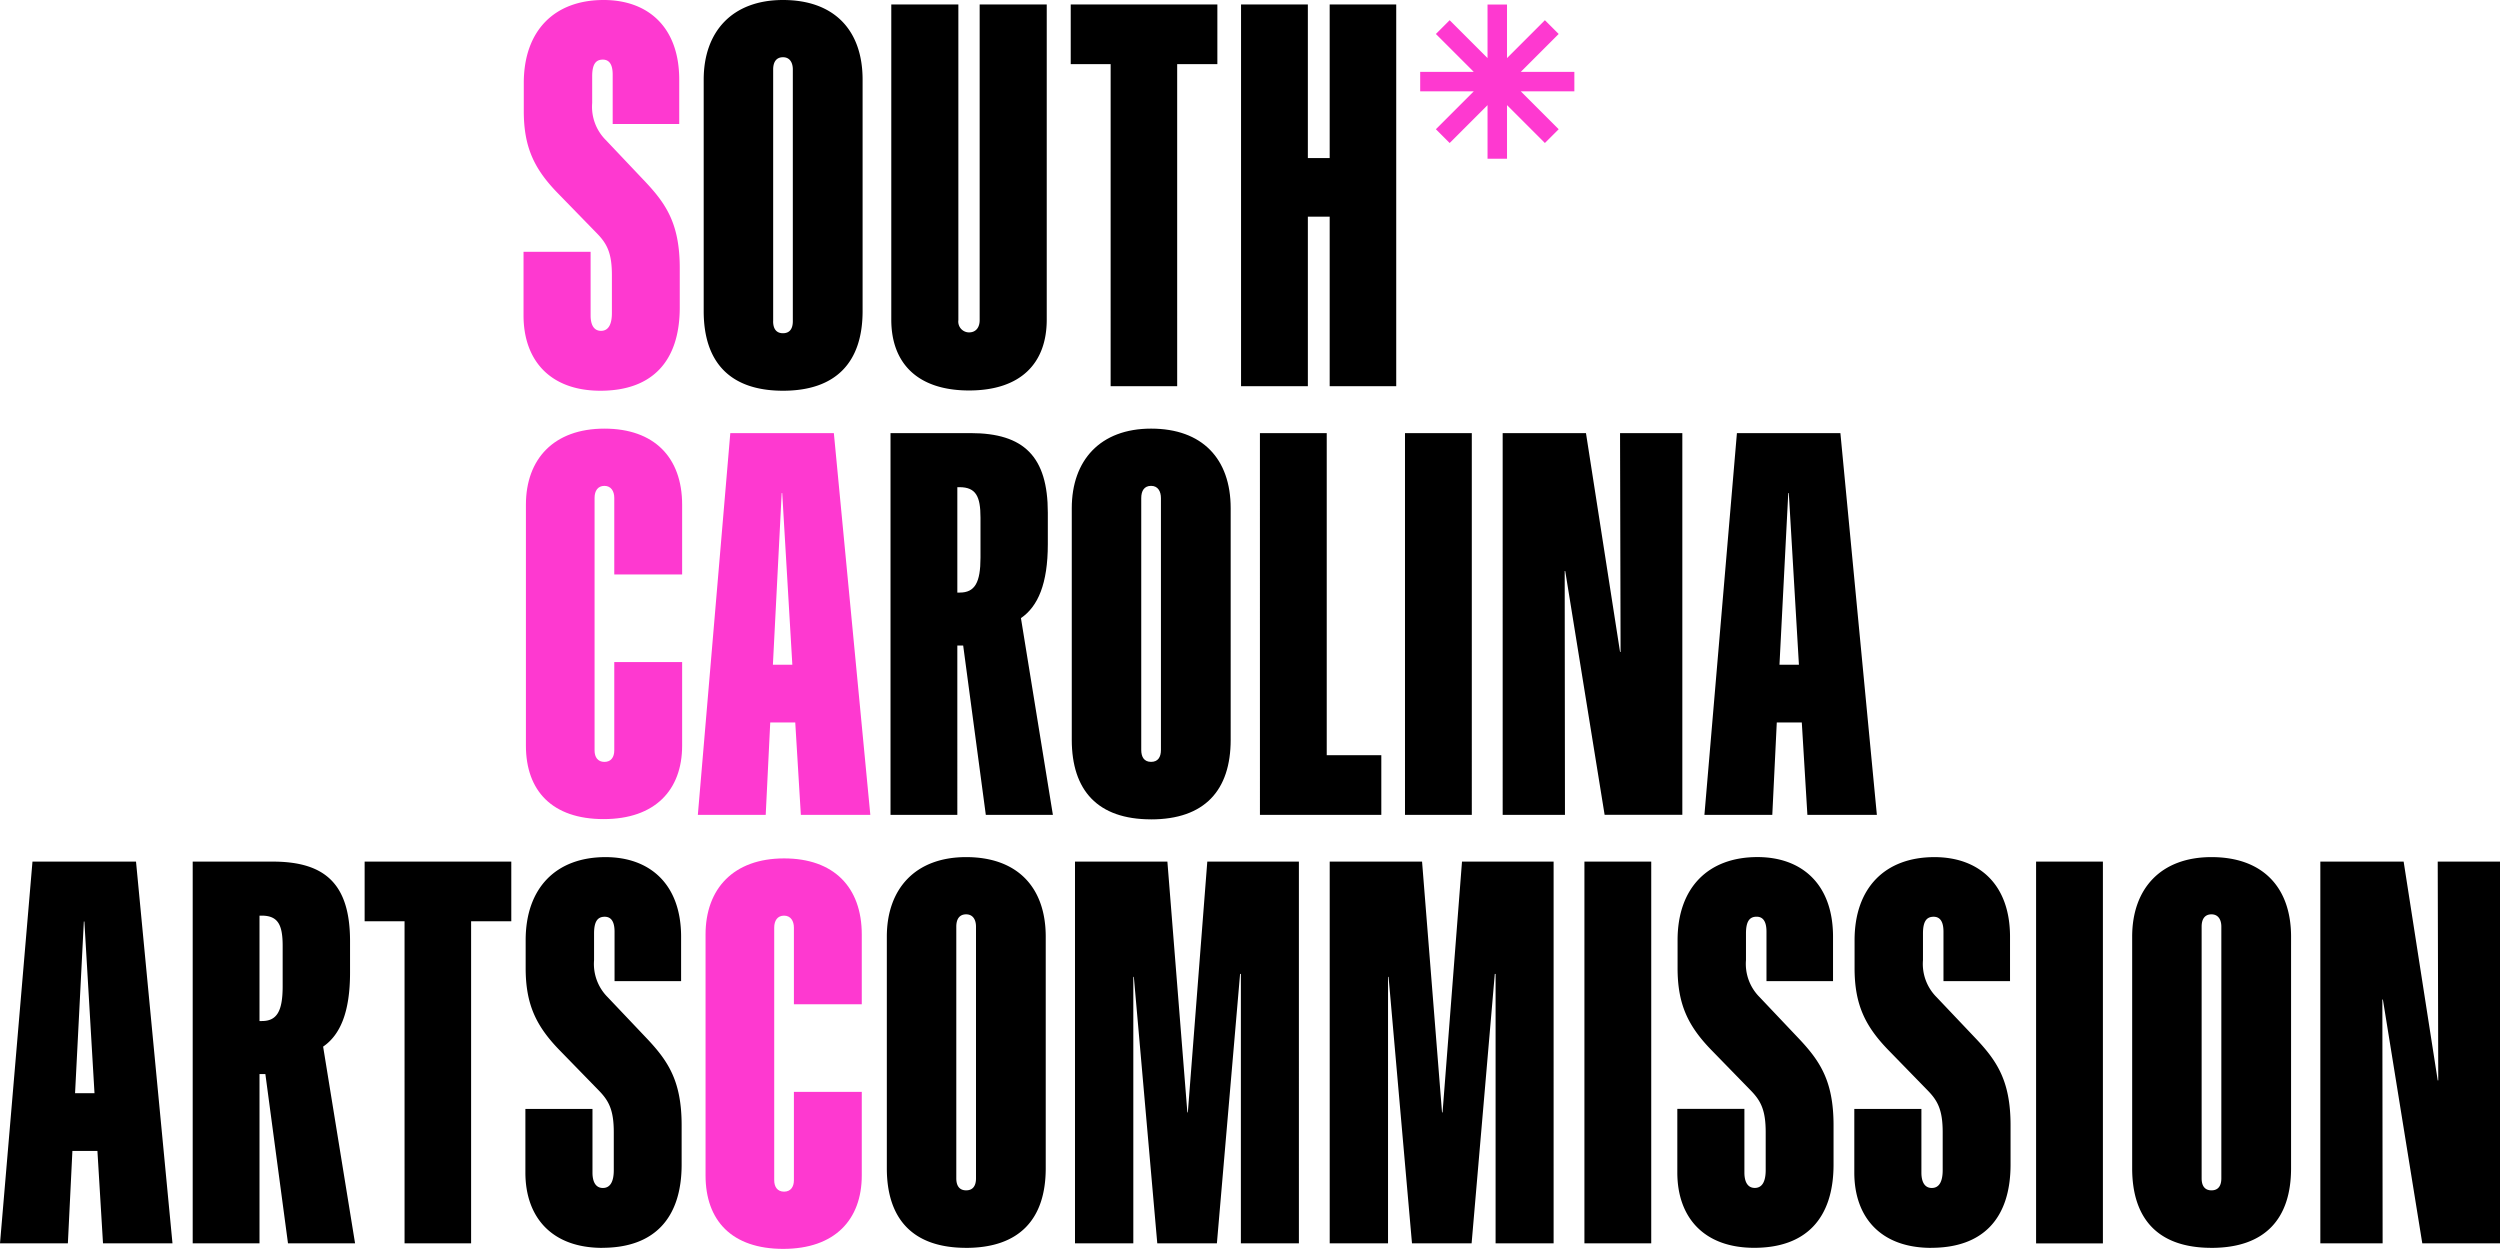
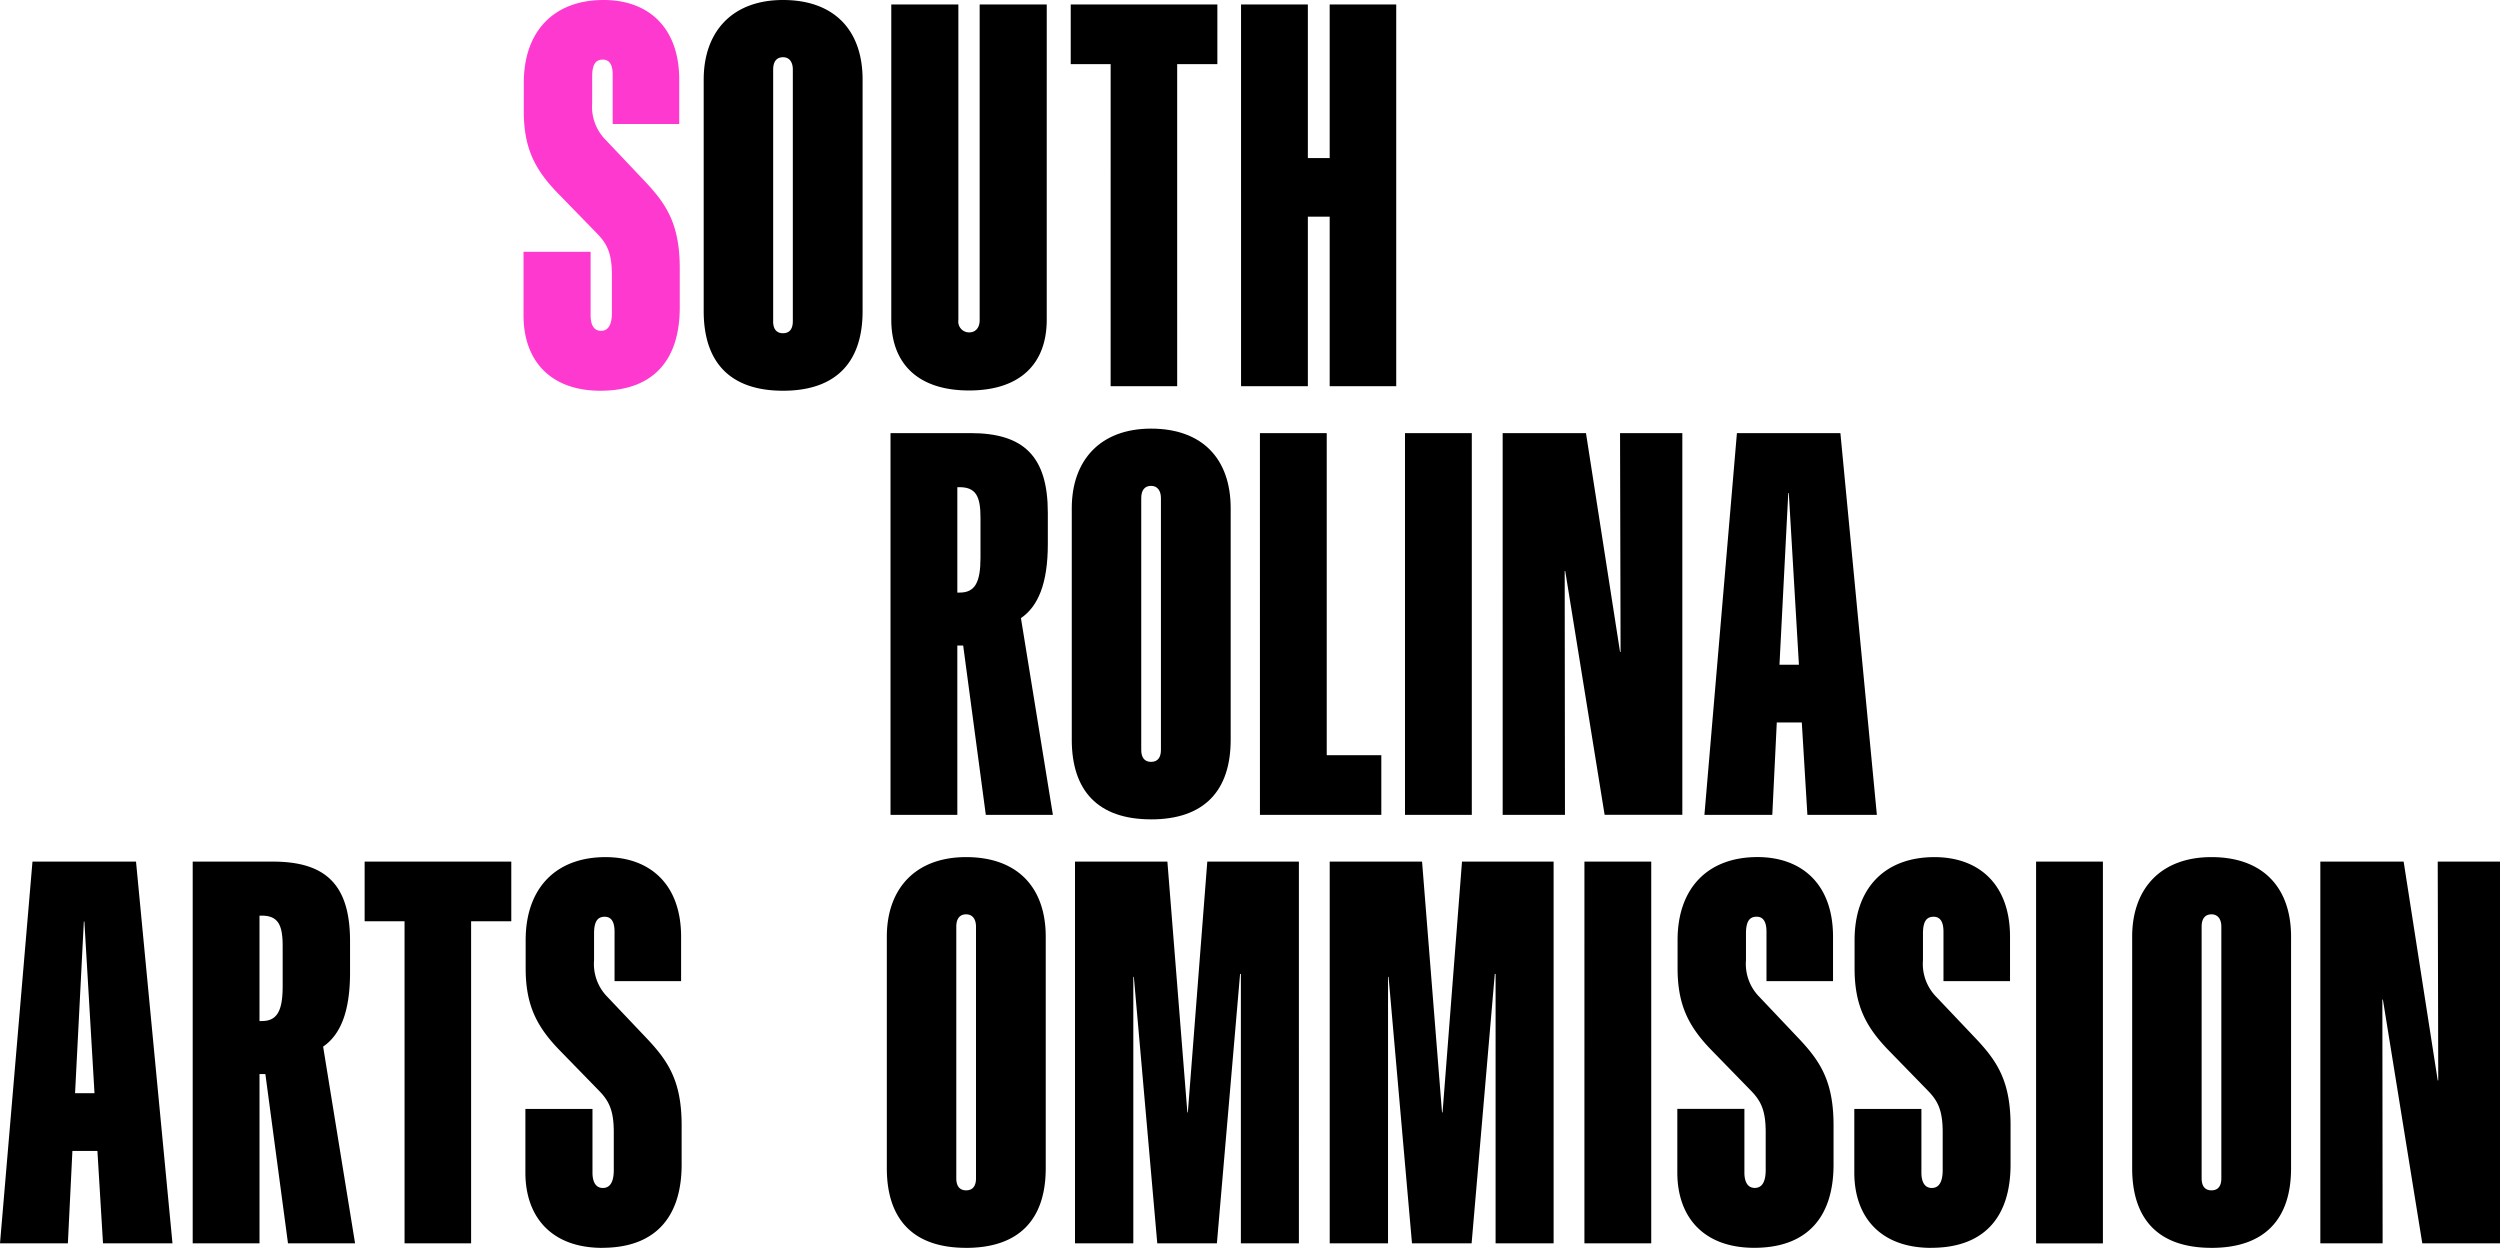
<svg xmlns="http://www.w3.org/2000/svg" width="334.357" height="167.027" viewBox="0 0 334.357 167.027">
  <g id="SCAC_RGB_V_Color" data-name="SCAC RGB V Color" transform="translate(167.178 83.514)">
    <g id="Group_2314" data-name="Group 2314" transform="translate(-167.178 -83.514)">
-       <path id="Path_794" data-name="Path 794" d="M158.8,173.18c6.87,0,10.5-3.88,10.5-9.825V152.177h-9.077V164c0,.89-.427,1.53-1.318,1.53s-1.317-.641-1.317-1.53V130.213c0-.926.427-1.6,1.317-1.6s1.318.711,1.318,1.6v10.252H169.3v-9.327c0-6.336-3.737-10.181-10.394-10.181-6.764,0-10.5,4.058-10.5,10.181v32.217c0,6.052,3.524,9.825,10.395,9.825m12.6-.57h9.077l.605-12.353h3.346l.747,12.353h9.292l-4.877-51.048H175.741Zm10.038-20.077,1.175-22.961h.071l1.353,22.961Z" transform="translate(-78.069 -63.631)" fill="#fe39d0" />
      <path id="Path_795" data-name="Path 795" d="M158.02,52.258c6.906,0,10.608-3.916,10.608-11.142V35.883c0-6.016-1.85-8.686-4.841-11.819l-5.055-5.34a6.281,6.281,0,0,1-1.816-4.948v-3.56c0-1.6.463-2.243,1.424-2.243.926,0,1.318.748,1.318,1.993v6.621h8.9V10.644C168.557,3.631,164.392,0,158.447,0c-6.585,0-10.679,4.094-10.679,11.107v3.738c0,4.841,1.388,7.76,4.592,11.035l5.2,5.34c1.353,1.389,1.993,2.635,1.993,5.589v5.055c0,1.46-.427,2.385-1.459,2.385-.89,0-1.388-.712-1.388-2.065V33.676h-8.971v8.508c0,6.016,3.56,10.074,10.288,10.074" transform="translate(-77.716 0)" fill="#fe39d0" />
      <path id="Path_796" data-name="Path 796" d="M209.187,52.258c7.156,0,10.644-3.88,10.644-10.643V10.644C219.831,4.022,216.022,0,209.187,0c-6.8,0-10.608,4.236-10.608,10.644V41.615c0,6.764,3.453,10.643,10.608,10.643m-1.317-9.291V9.291c0-.961.391-1.637,1.317-1.637S210.5,8.4,210.5,9.291V42.967c0,.962-.392,1.6-1.318,1.6s-1.317-.641-1.317-1.6m26.2,9.256c6.906,0,10.394-3.631,10.394-9.469V.6h-8.971v42.22c0,.926-.463,1.637-1.424,1.637a1.446,1.446,0,0,1-1.425-1.637V.6h-8.971V42.754c0,5.837,3.524,9.469,10.4,9.469m18.936-.57h8.9V8.579h5.375V.6H247.667V8.579h5.339Zm17.442,0h8.936V28.977H282.3V51.653h8.9V.6h-8.9v20.54h-2.919V.6h-8.936Z" transform="translate(-104.465)" />
      <path id="Path_797" data-name="Path 797" d="M0,293.525H9.078l.605-12.353h3.346l.747,12.353h9.292l-4.877-51.048H4.343Zm10.039-20.078,1.174-22.961h.072l1.353,22.961Zm15.733,20.078h8.935v-22.64h.783l3.026,22.64h8.971l-4.272-26.307c2.278-1.566,3.6-4.592,3.6-9.9v-4.2c0-7.511-3.2-10.644-10.323-10.644H25.772ZM34.707,263.8V249.7h.285c2.207,0,2.812,1.246,2.812,4.058v5.375c0,3.31-.747,4.663-2.777,4.663Zm19.4,29.725h8.9V250.451h5.375v-7.974H48.767v7.974h5.339Zm26.448.6c6.906,0,10.609-3.916,10.609-11.142v-5.233c0-6.016-1.851-8.686-4.842-11.819L81.267,260.6a6.285,6.285,0,0,1-1.816-4.949v-3.559c0-1.6.463-2.243,1.424-2.243.926,0,1.317.747,1.317,1.993v6.621h8.9v-5.945c0-7.012-4.165-10.644-10.11-10.644-6.586,0-10.679,4.094-10.679,11.107v3.738c0,4.841,1.388,7.76,4.592,11.036l5.2,5.339c1.353,1.388,1.994,2.635,1.994,5.589v5.055c0,1.459-.427,2.385-1.46,2.385-.89,0-1.389-.712-1.389-2.064v-8.508H70.267v8.508c0,6.016,3.56,10.074,10.288,10.074m48.66,0c7.156,0,10.644-3.88,10.644-10.643V252.516c0-6.621-3.809-10.644-10.644-10.644-6.8,0-10.608,4.236-10.608,10.644v30.971c0,6.764,3.453,10.643,10.608,10.643m-1.317-9.291V251.164c0-.962.391-1.638,1.317-1.638s1.318.748,1.318,1.638v33.676c0,.962-.392,1.6-1.318,1.6s-1.317-.641-1.317-1.6m15.875,8.686h7.8V257.891h.071l3.133,35.634h7.974l3.1-36.026h.107v36.026h7.76V242.477H161.466l-2.6,33.534H158.8l-2.67-33.534H143.773Zm34.066,0h7.8V257.891h.071l3.133,35.634h7.974l3.1-36.026h.107v36.026h7.76V242.477H195.532l-2.6,33.534h-.072l-2.669-33.534H177.839Zm34.066,0h8.936V242.477h-8.936Zm22.711.6c6.906,0,10.608-3.916,10.608-11.142v-5.233c0-6.016-1.851-8.686-4.841-11.819l-5.055-5.339a6.283,6.283,0,0,1-1.816-4.949v-3.559c0-1.6.463-2.243,1.424-2.243.926,0,1.318.747,1.318,1.993v6.621h8.9v-5.945c0-7.012-4.165-10.644-10.11-10.644-6.586,0-10.68,4.094-10.68,11.107v3.738c0,4.841,1.388,7.76,4.592,11.036l5.2,5.339c1.352,1.388,1.993,2.635,1.993,5.589v5.055c0,1.459-.427,2.385-1.459,2.385-.891,0-1.389-.712-1.389-2.064v-8.508h-8.971v8.508c0,6.016,3.56,10.074,10.288,10.074m23.672,0c6.906,0,10.608-3.916,10.608-11.142v-5.233c0-6.016-1.85-8.686-4.841-11.819L259,260.6a6.283,6.283,0,0,1-1.816-4.949v-3.559c0-1.6.463-2.243,1.424-2.243.926,0,1.318.747,1.318,1.993v6.621h8.9v-5.945c0-7.012-4.165-10.644-10.111-10.644-6.585,0-10.679,4.094-10.679,11.107v3.738c0,4.841,1.388,7.76,4.592,11.036l5.2,5.339c1.353,1.388,1.993,2.635,1.993,5.589v5.055c0,1.459-.427,2.385-1.459,2.385-.89,0-1.388-.712-1.388-2.064v-8.508H248v8.508c0,6.016,3.56,10.074,10.288,10.074m14.024-.6h8.936V242.477h-8.936Zm23.458.6c7.156,0,10.644-3.88,10.644-10.643V252.516c0-6.621-3.809-10.644-10.644-10.644-6.8,0-10.608,4.236-10.608,10.644v30.971c0,6.764,3.453,10.643,10.608,10.643m-1.317-9.291V251.164c0-.962.391-1.638,1.317-1.638s1.318.748,1.318,1.638v33.676c0,.962-.392,1.6-1.318,1.6s-1.317-.641-1.317-1.6m15.875,8.686h8.33l-.035-32.608h.071l5.269,32.608h10.394V242.477h-8.329l.071,29.262h-.071l-4.557-29.262H310.328Z" transform="translate(0 -127.24)" />
-       <path id="Path_798" data-name="Path 798" d="M209.5,294.459c6.87,0,10.5-3.88,10.5-9.825V273.456h-9.077v11.819c0,.89-.427,1.53-1.317,1.53s-1.317-.64-1.317-1.53V251.492c0-.926.427-1.6,1.317-1.6s1.317.712,1.317,1.6v10.253h9.077v-9.327c0-6.337-3.737-10.181-10.394-10.181-6.764,0-10.5,4.058-10.5,10.181v32.217c0,6.051,3.524,9.825,10.395,9.825" transform="translate(-104.744 -127.431)" fill="#fe39d0" />
      <path id="Path_799" data-name="Path 799" d="M251.3,172.611h8.936V149.97h.783l3.026,22.641h8.971L268.744,146.3c2.278-1.566,3.595-4.592,3.595-9.9v-4.2c0-7.511-3.2-10.644-10.323-10.644H251.3Zm8.936-29.724v-14.1h.285c2.207,0,2.812,1.246,2.812,4.058v5.375c0,3.311-.747,4.664-2.777,4.664Zm25.914,30.33c7.155,0,10.644-3.881,10.644-10.644V131.6c0-6.621-3.809-10.644-10.644-10.644-6.8,0-10.608,4.237-10.608,10.644v30.97c0,6.764,3.453,10.644,10.608,10.644m-1.317-9.291V130.248c0-.961.391-1.637,1.317-1.637s1.317.747,1.317,1.637v33.677c0,.961-.391,1.6-1.317,1.6s-1.317-.641-1.317-1.6m15.875,8.686h16.233v-7.974h-7.3V121.563h-8.935Zm19.4,0h8.935V121.563h-8.935Zm13.064,0h8.33L341.466,140h.071l5.269,32.608H357.2V121.563h-8.33l.071,29.262h-.071l-4.556-29.262H333.171Zm26.982,0h9.078l.6-12.353h3.346l.747,12.353h9.292l-4.877-51.048H364.5Zm10.038-20.077,1.175-22.961h.072l1.353,22.961Z" transform="translate(-132.2 -63.631)" />
-       <path id="Path_800" data-name="Path 800" d="M421.389,10.284h-7.164l5.066-5.066-1.843-1.843-5.066,5.066V1.277h-2.606V8.441L404.71,3.375l-1.843,1.843,5.066,5.066H400.77V12.89h7.164l-5.065,5.065,1.843,1.843,5.065-5.065V21.9h2.606V14.733l5.065,5.065,1.843-1.843-5.065-5.065h7.164Z" transform="translate(-210.83 -0.672)" fill="#fe39d0" />
    </g>
  </g>
</svg>